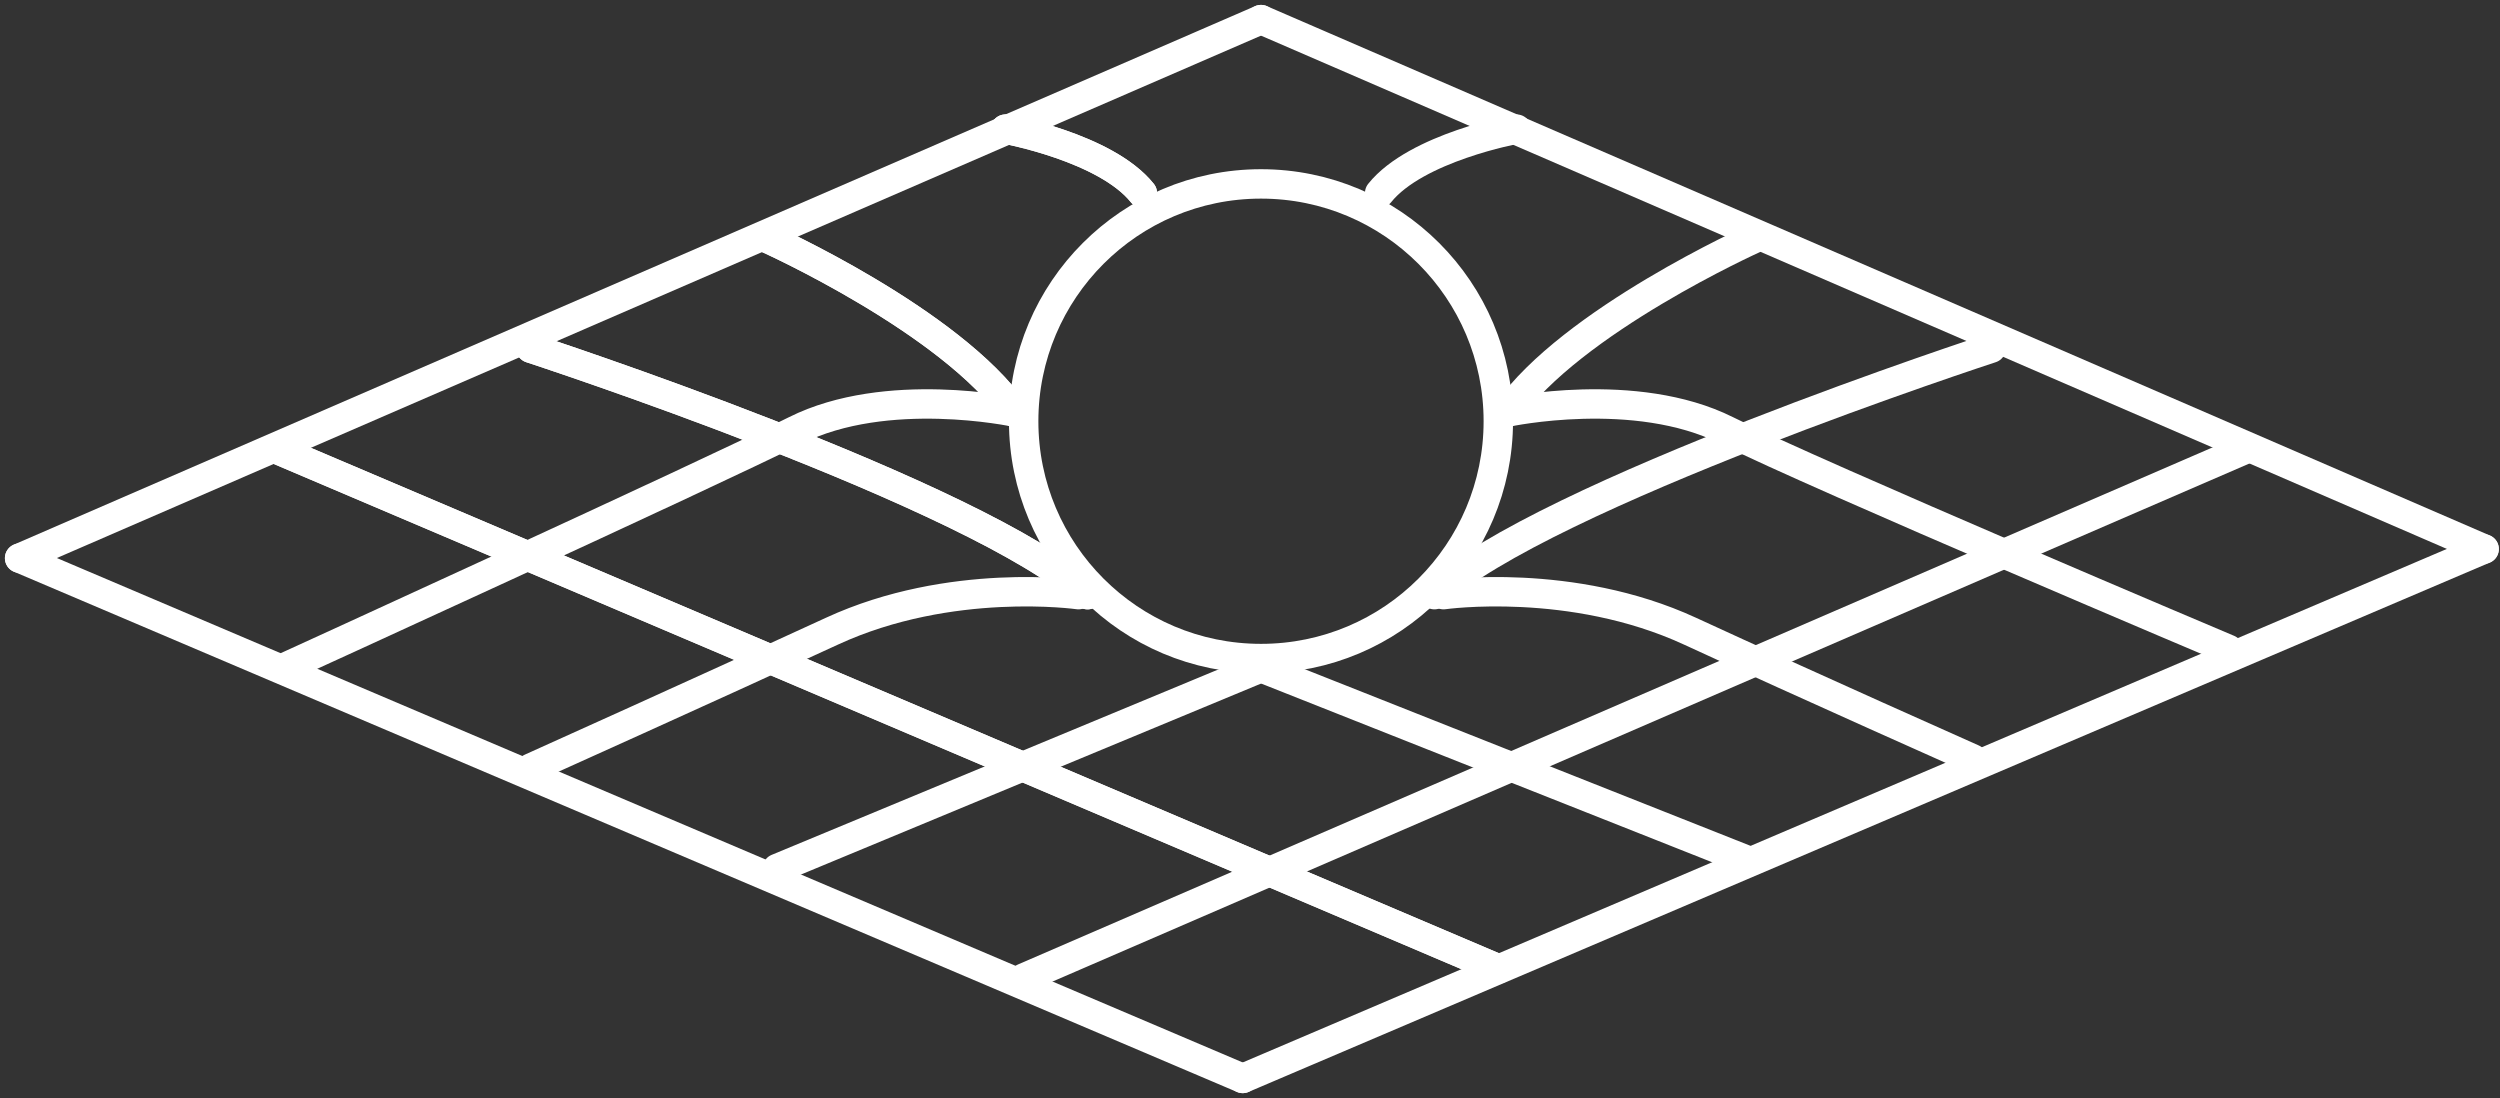
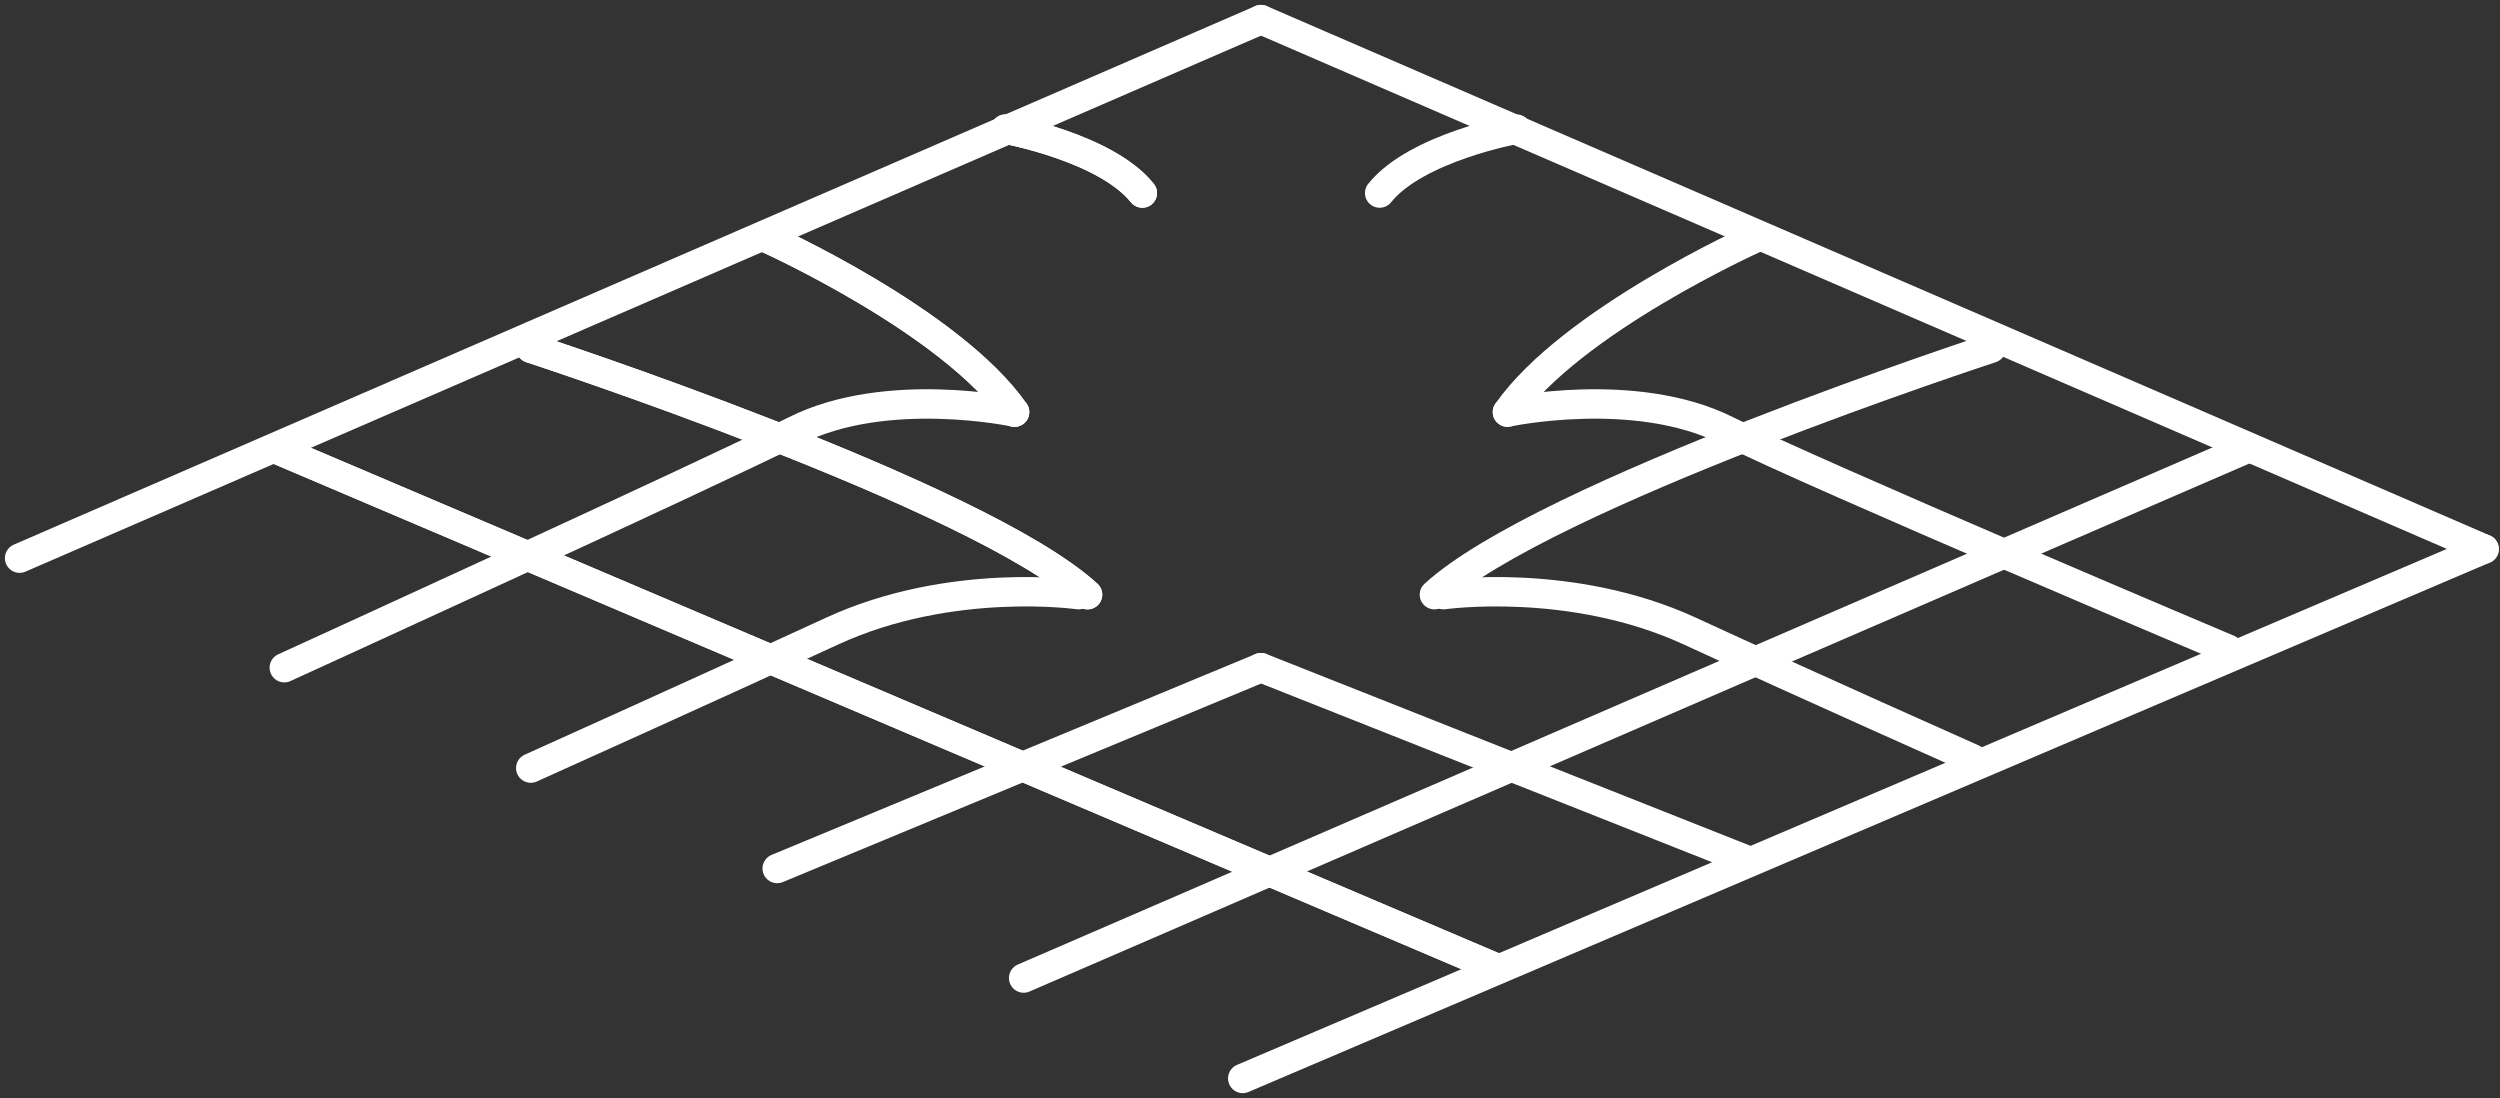
<svg xmlns="http://www.w3.org/2000/svg" width="255" height="112" viewBox="0 0 255 112" fill="none">
  <rect x="0" y="0" width="255" height="112" fill="#333333" stroke="none" />
  <path d="M128.621 2L2 56.931" stroke="white" stroke-width="3" stroke-linecap="round" />
  <path d="M103.483 42.035C103.483 42.035 90.448 39.242 81.138 43.897C71.828 48.552 29 68.104 29 68.104" stroke="white" stroke-width="3" stroke-linecap="round" />
  <path d="M154.69 13.172C154.69 13.172 144.449 15.034 140.725 19.69" stroke="white" stroke-width="3" stroke-linecap="round" />
  <path d="M102.552 13.172C102.552 13.172 112.793 15.034 116.518 19.69" stroke="white" stroke-width="3" stroke-linecap="round" />
  <path d="M78.344 24.345C78.344 24.345 96.965 32.724 103.482 42.034" stroke="white" stroke-width="3" stroke-linecap="round" />
  <path d="M110 60.655C110 60.655 96.965 58.793 84.862 64.379C72.758 69.965 54.138 78.345 54.138 78.345" stroke="white" stroke-width="3" stroke-linecap="round" />
  <path d="M147.241 60.655C147.241 60.655 160.276 58.793 172.379 64.379C184.483 69.965 201.241 77.414 201.241 77.414" stroke="white" stroke-width="3" stroke-linecap="round" />
  <path d="M128.62 68.103L79.275 88.586" stroke="white" stroke-width="3" stroke-linecap="round" />
  <path d="M28.069 45.759L152.828 98.828" stroke="white" stroke-width="3" stroke-linecap="round" />
  <path d="M54.138 35.517C54.138 35.517 99.758 50.414 110.931 60.655" stroke="white" stroke-width="3" stroke-linecap="round" />
  <path d="M102.552 13.172C102.552 13.172 112.793 15.034 116.518 19.69" stroke="white" stroke-width="3" stroke-linecap="round" />
  <path d="M78.344 24.345C78.344 24.345 96.965 32.724 103.482 42.034" stroke="white" stroke-width="3" stroke-linecap="round" />
  <path d="M28.069 45.759L152.828 98.828" stroke="white" stroke-width="3" stroke-linecap="round" />
  <path d="M54.138 35.517C54.138 35.517 99.758 50.414 110.931 60.655" stroke="white" stroke-width="3" stroke-linecap="round" />
  <path d="M153.759 42.035C153.759 42.035 166.793 39.242 176.104 43.897C185.414 48.552 227.311 66.242 227.311 66.242" stroke="white" stroke-width="3" stroke-linecap="round" />
  <path d="M178.897 24.345C178.897 24.345 160.276 32.724 153.759 42.034" stroke="white" stroke-width="3" stroke-linecap="round" />
  <path d="M128.621 68.103L177.966 87.655" stroke="white" stroke-width="3" stroke-linecap="round" />
  <path d="M229.173 45.759L104.414 99.759" stroke="white" stroke-width="3" stroke-linecap="round" />
  <path d="M203.104 35.517C203.104 35.517 157.483 50.414 146.31 60.655" stroke="white" stroke-width="3" stroke-linecap="round" />
  <path d="M253.379 56L126.759 110" stroke="white" stroke-width="3" stroke-linecap="round" />
  <path d="M253.38 56L128.621 2" stroke="white" stroke-width="3" stroke-linecap="round" />
-   <path d="M126.759 110L2 56.931" stroke="white" stroke-width="3" stroke-linecap="round" />
-   <circle cx="128.621" cy="42.966" r="24.207" stroke="white" stroke-width="3" stroke-linecap="round" />
</svg>